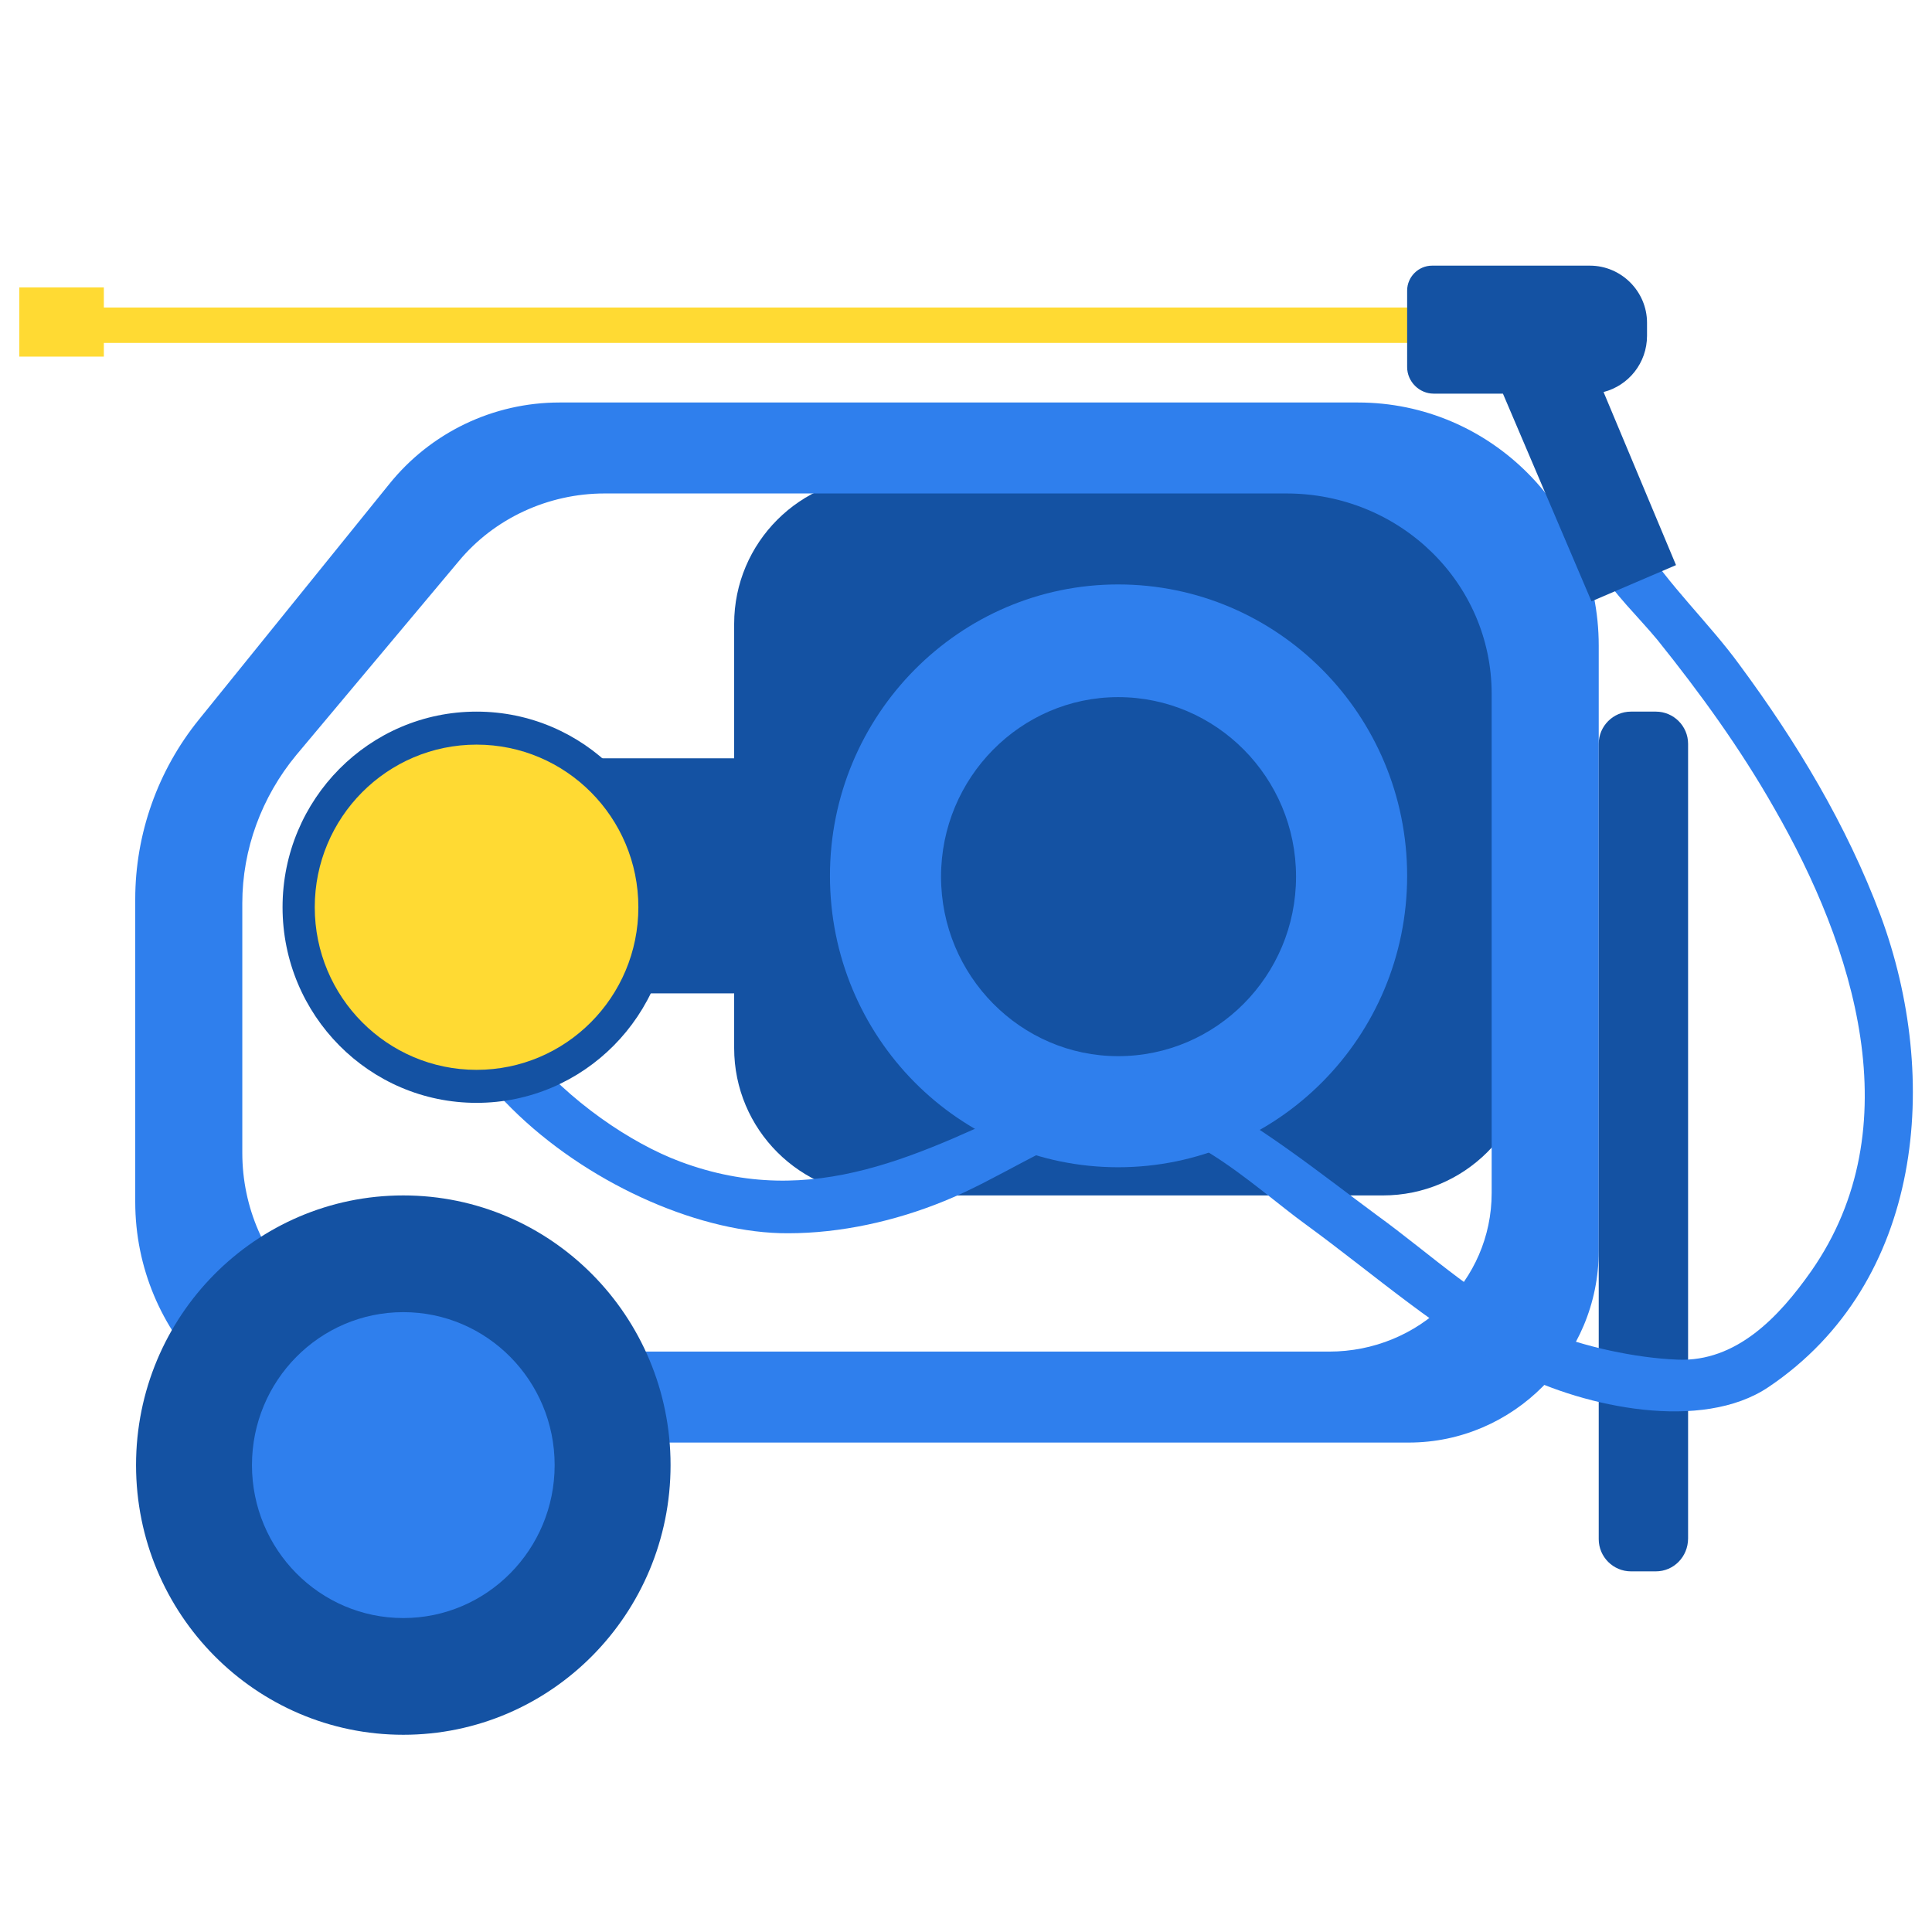
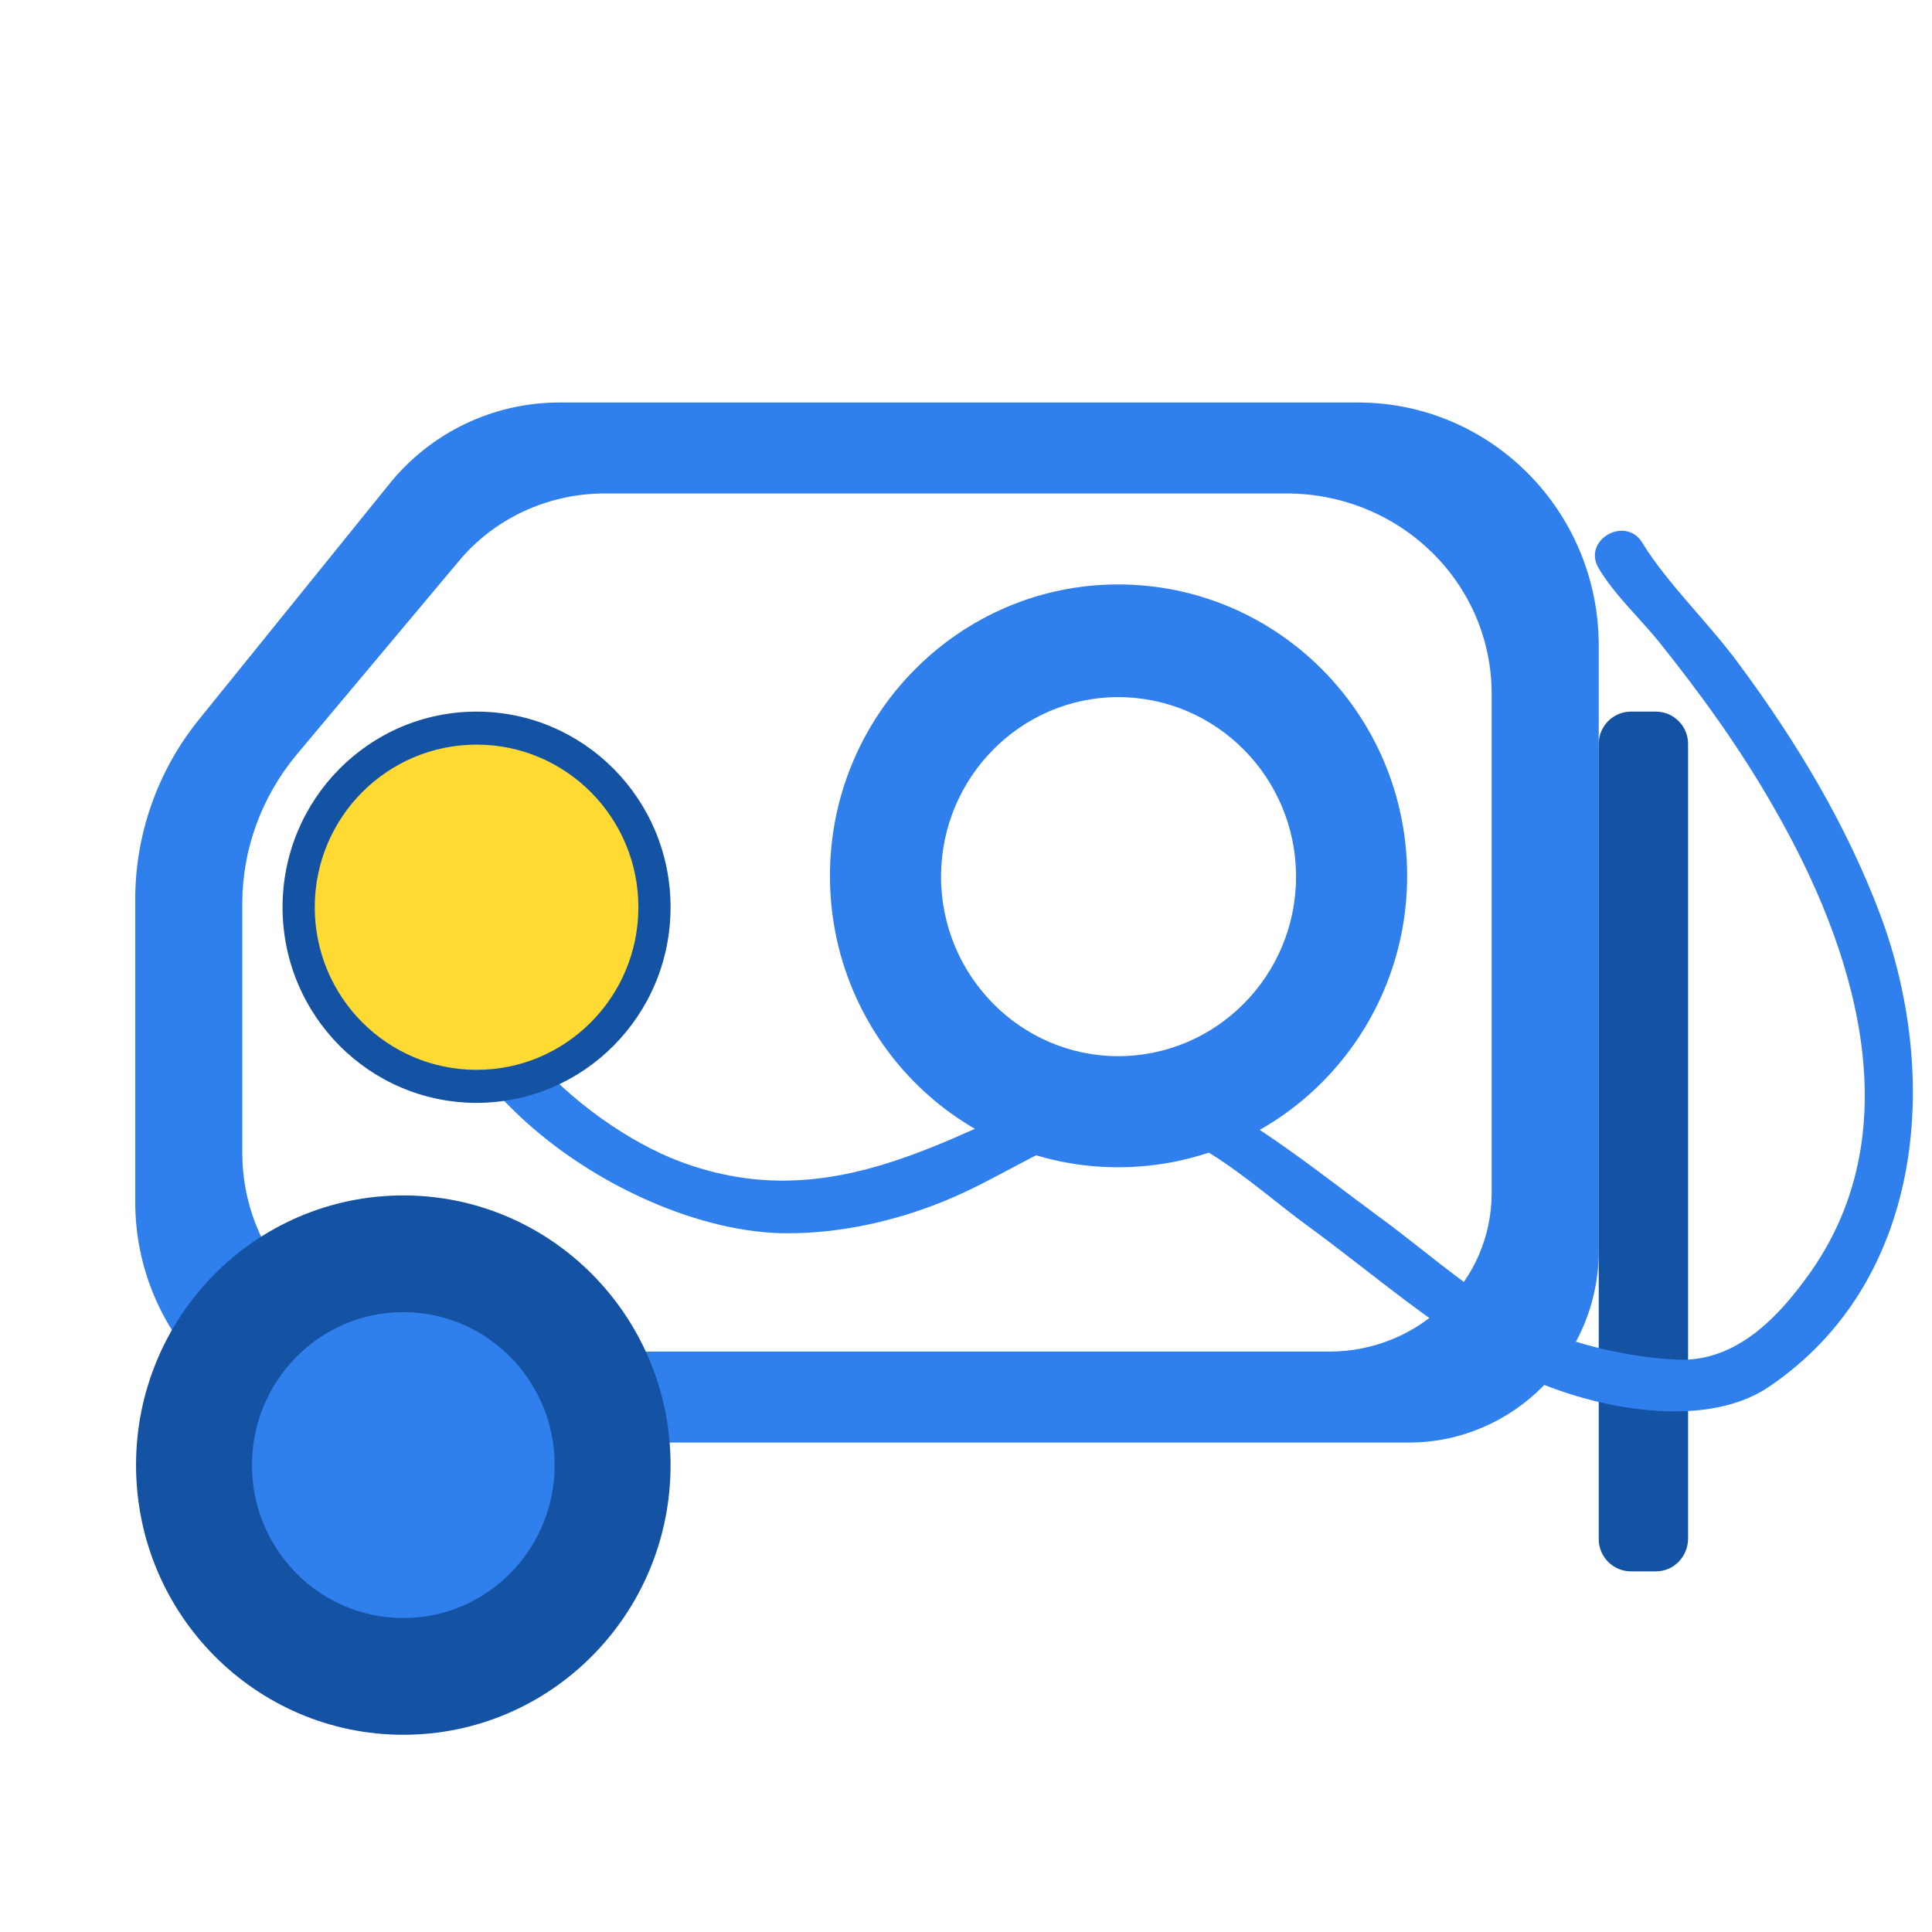
<svg xmlns="http://www.w3.org/2000/svg" version="1.1" id="Слой_4" x="0px" y="0px" viewBox="0 0 24 24" style="enable-background:new 0 0 24 24;" xml:space="preserve">
  <style type="text/css">
	.st0{fill:#1452A3;}
	.st1{fill:#2F7FED;}
	.st2{fill:#FFDA33;}
</style>
  <g>
-     <path class="st0" d="M17.18,14.85h-6.23c-1.01,0-1.83-0.82-1.83-1.83V7.75c0-1.01,0.82-1.83,1.83-1.83h6.23   c1.01,0,1.83,0.82,1.83,1.83v5.28C19.01,14.03,18.19,14.85,17.18,14.85z" />
-     <path class="st1" d="M16.87,5H6.95c-0.82,0-1.6,0.37-2.12,1.02L2.47,8.94c-0.51,0.63-0.79,1.42-0.79,2.23v3.76   c0,1.65,1.33,2.99,2.96,2.99H17.5c1.3,0,2.36-1.07,2.36-2.38V8.02C19.86,6.35,18.52,5,16.87,5z M18.53,14.82   c0,1.09-0.9,1.97-2.02,1.97H5.54c-1.4,0-2.53-1.1-2.53-2.47v-3.1c0-0.67,0.24-1.32,0.67-1.84L5.7,6.97   c0.44-0.53,1.11-0.84,1.81-0.84h8.47c1.41,0,2.55,1.11,2.55,2.49V14.82z" />
-     <rect x="7.17" y="9.42" class="st0" width="3.87" height="2.92" />
+     <path class="st1" d="M16.87,5H6.95c-0.82,0-1.6,0.37-2.12,1.02L2.47,8.94c-0.51,0.63-0.79,1.42-0.79,2.23v3.76   c0,1.65,1.33,2.99,2.96,2.99H17.5c1.3,0,2.36-1.07,2.36-2.38V8.02C19.86,6.35,18.52,5,16.87,5z M18.53,14.82   c0,1.09-0.9,1.97-2.02,1.97H5.54c-1.4,0-2.53-1.1-2.53-2.47v-3.1c0-0.67,0.24-1.32,0.67-1.84L5.7,6.97   c0.44-0.53,1.11-0.84,1.81-0.84h8.47c1.41,0,2.55,1.11,2.55,2.49z" />
    <ellipse class="st0" cx="5.01" cy="18.2" rx="3.32" ry="3.35" />
    <ellipse class="st1" cx="5.01" cy="18.2" rx="1.88" ry="1.9" />
    <path class="st0" d="M20.57,19.52h-0.31c-0.22,0-0.4-0.18-0.4-0.4V9.24c0-0.22,0.18-0.4,0.4-0.4h0.31c0.22,0,0.4,0.18,0.4,0.4v9.87   C20.97,19.34,20.79,19.52,20.57,19.52z" />
    <g>
      <path class="st1" d="M13.89,14.5c-1.98,0-3.58-1.62-3.58-3.62s1.61-3.62,3.58-3.62c1.98,0,3.59,1.62,3.59,3.62    S15.87,14.5,13.89,14.5z M13.89,8.66c-1.21,0-2.2,1-2.2,2.23c0,1.23,0.99,2.23,2.2,2.23c1.22,0,2.21-1,2.21-2.23    C16.1,9.66,15.11,8.66,13.89,8.66z" />
    </g>
    <g>
      <path class="st1" d="M5.54,10.55c-1.14,2.44,2.13,4.78,4.25,4.77c0.65,0,1.33-0.15,1.94-0.4c0.67-0.27,1.29-0.72,1.98-0.92    c0.86-0.25,1.86,0.74,2.51,1.21c0.85,0.62,1.68,1.36,2.62,1.84c0.85,0.43,2.3,0.74,3.13,0.18c1.93-1.3,2.14-3.84,1.39-5.86    c-0.42-1.12-1.04-2.15-1.75-3.11c-0.37-0.51-0.9-1.01-1.21-1.52c-0.21-0.34-0.75-0.03-0.54,0.32c0.19,0.32,0.49,0.6,0.73,0.89    c0.53,0.66,1.03,1.35,1.45,2.09c0.99,1.72,1.71,3.96,0.46,5.75c-0.4,0.57-0.93,1.13-1.66,1.1c-0.52-0.02-1.17-0.16-1.65-0.36    c-0.75-0.32-1.43-0.96-2.08-1.43c-0.73-0.54-1.47-1.14-2.29-1.55c-0.69-0.35-1.2-0.22-1.9,0.1c-1.48,0.68-2.81,1.4-4.47,0.78    c-1.23-0.46-3.07-2.08-2.38-3.57C6.25,10.5,5.71,10.19,5.54,10.55L5.54,10.55z" />
    </g>
    <ellipse class="st0" cx="5.92" cy="11.27" rx="2.41" ry="2.43" />
-     <polygon class="st2" points="17.68,3.82 17.68,4.26 1.29,4.26 1.29,4.43 0.24,4.43 0.24,3.57 1.29,3.57 1.29,3.82  " />
    <ellipse class="st2" cx="5.92" cy="11.27" rx="2.01" ry="2.02" />
-     <path class="st0" d="M20.82,7.02l-1.05,0.45l-1.1-2.58h-0.86c-0.18,0-0.33-0.15-0.33-0.33V3.61c0-0.17,0.14-0.31,0.31-0.31h1.96   c0.39,0,0.71,0.32,0.71,0.71v0.16c0,0.34-0.23,0.62-0.54,0.7L20.82,7.02z" />
  </g>
</svg>